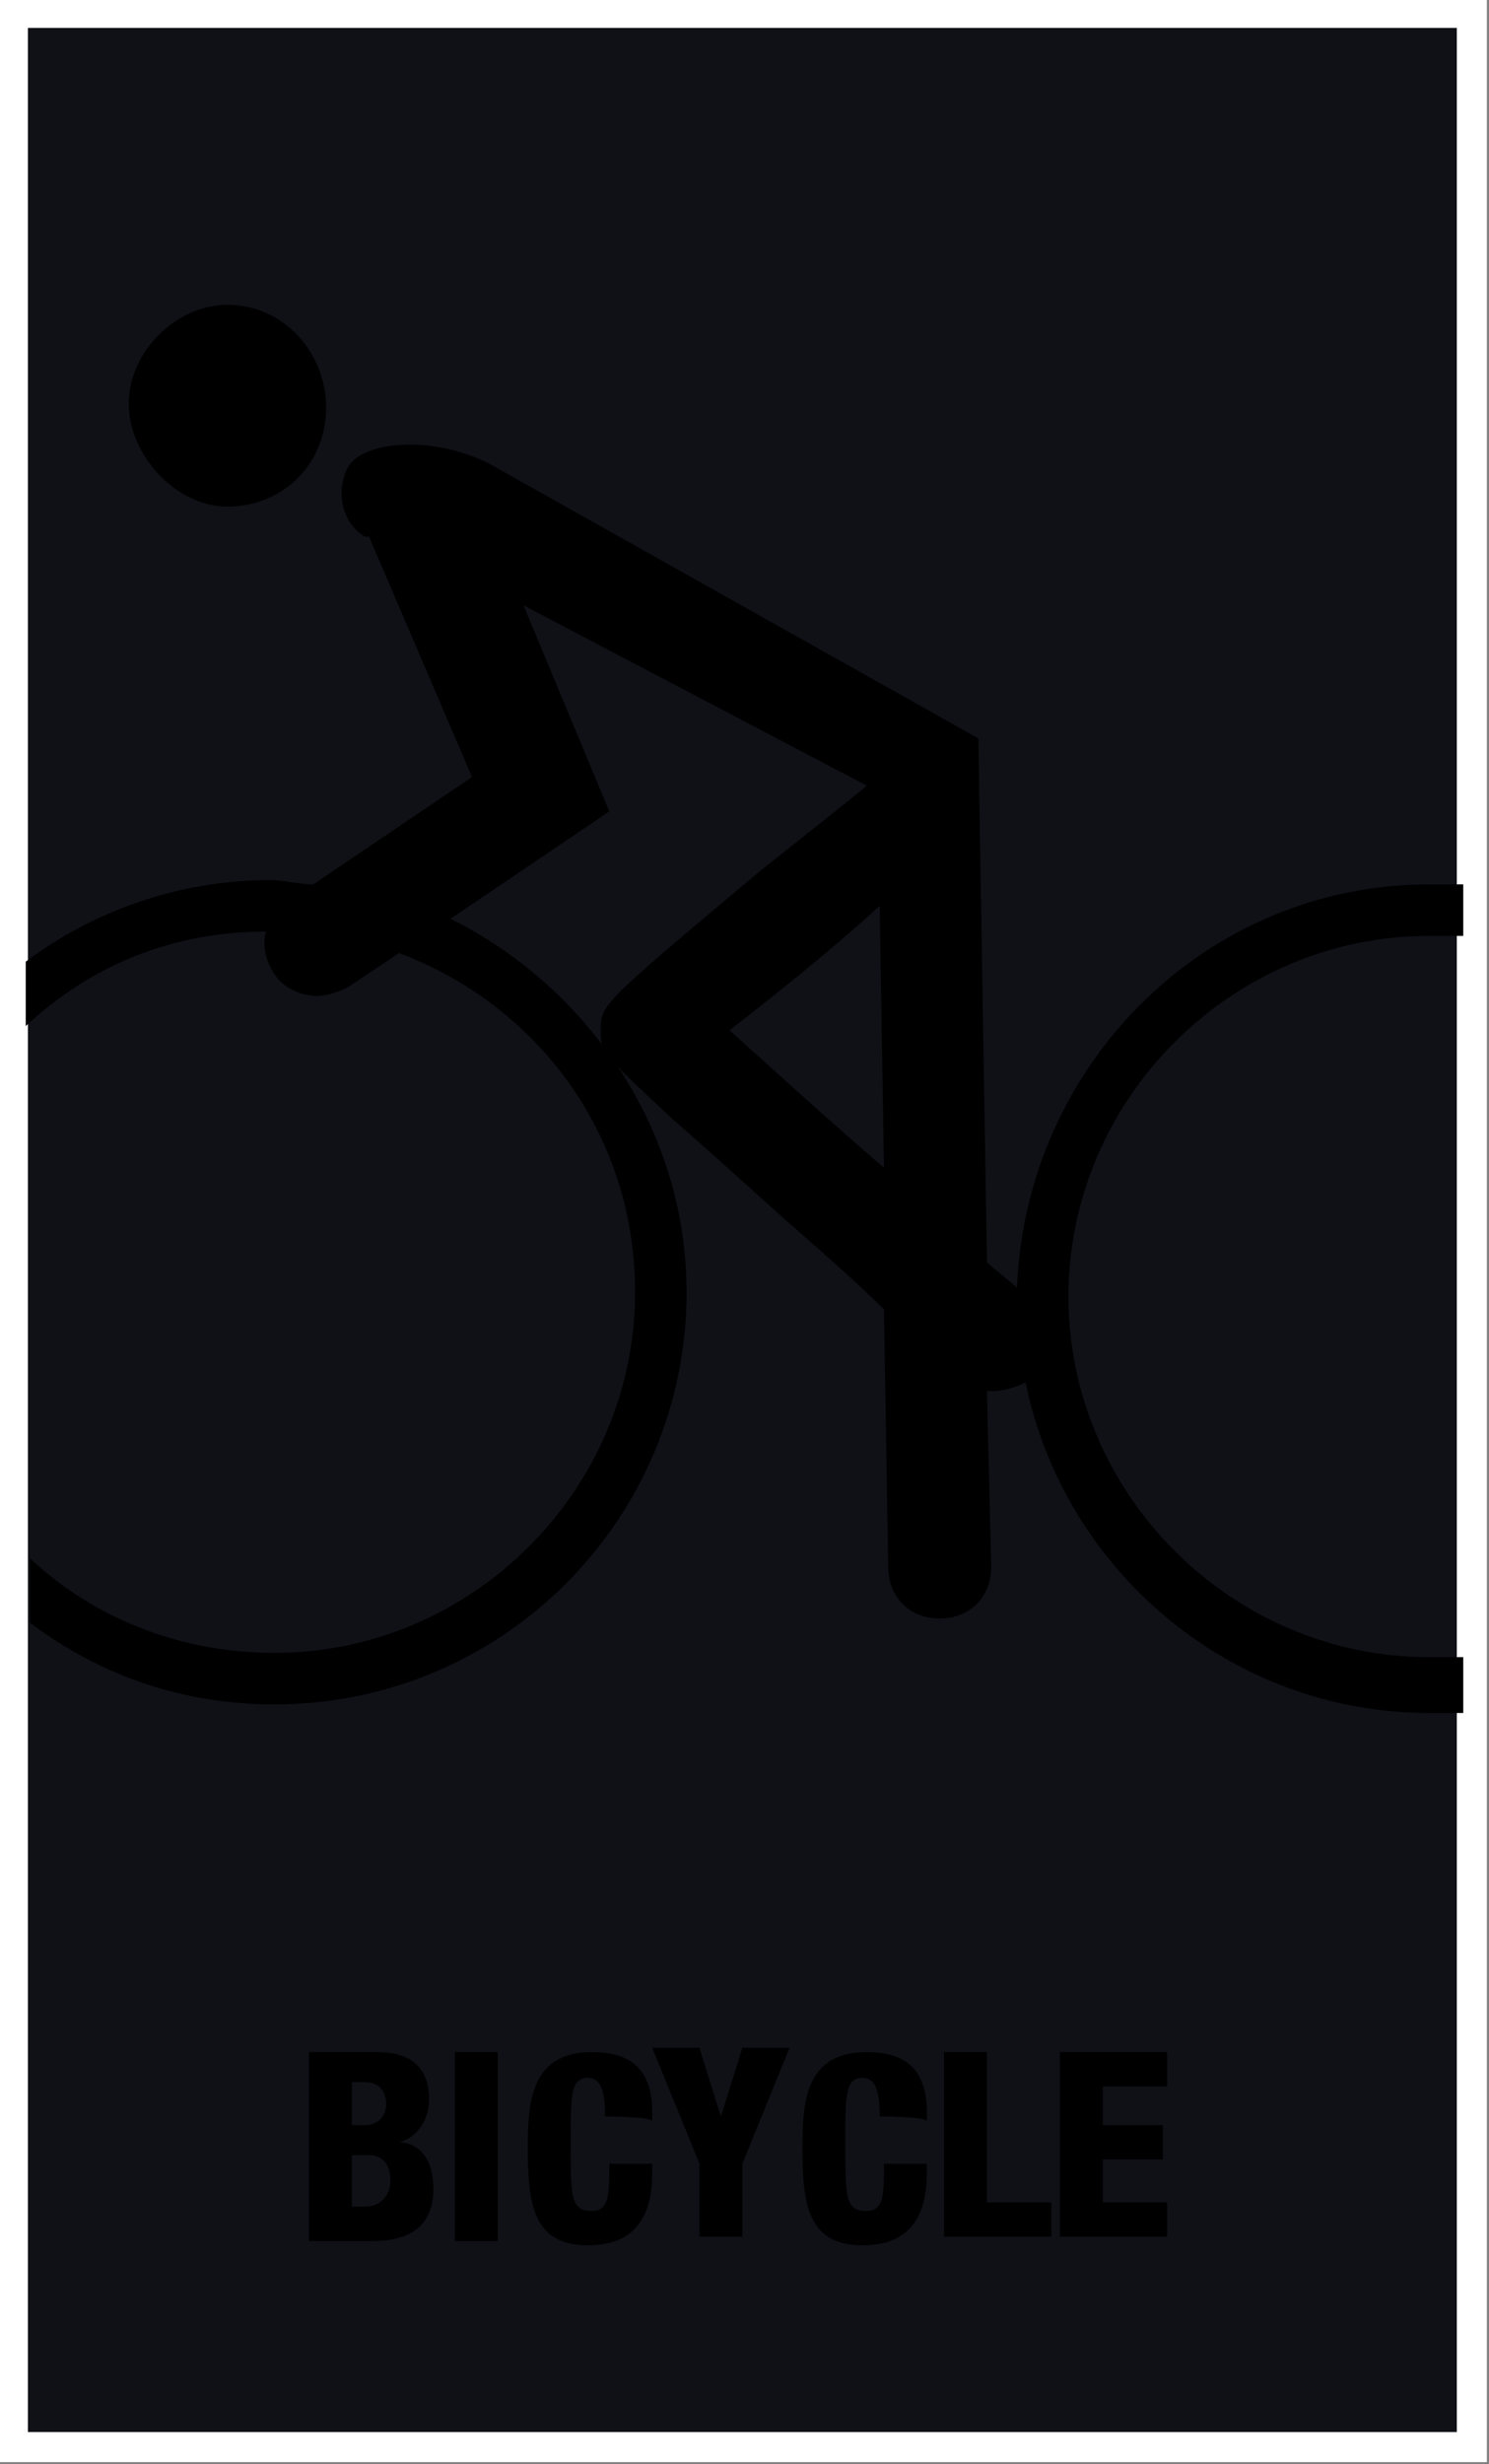
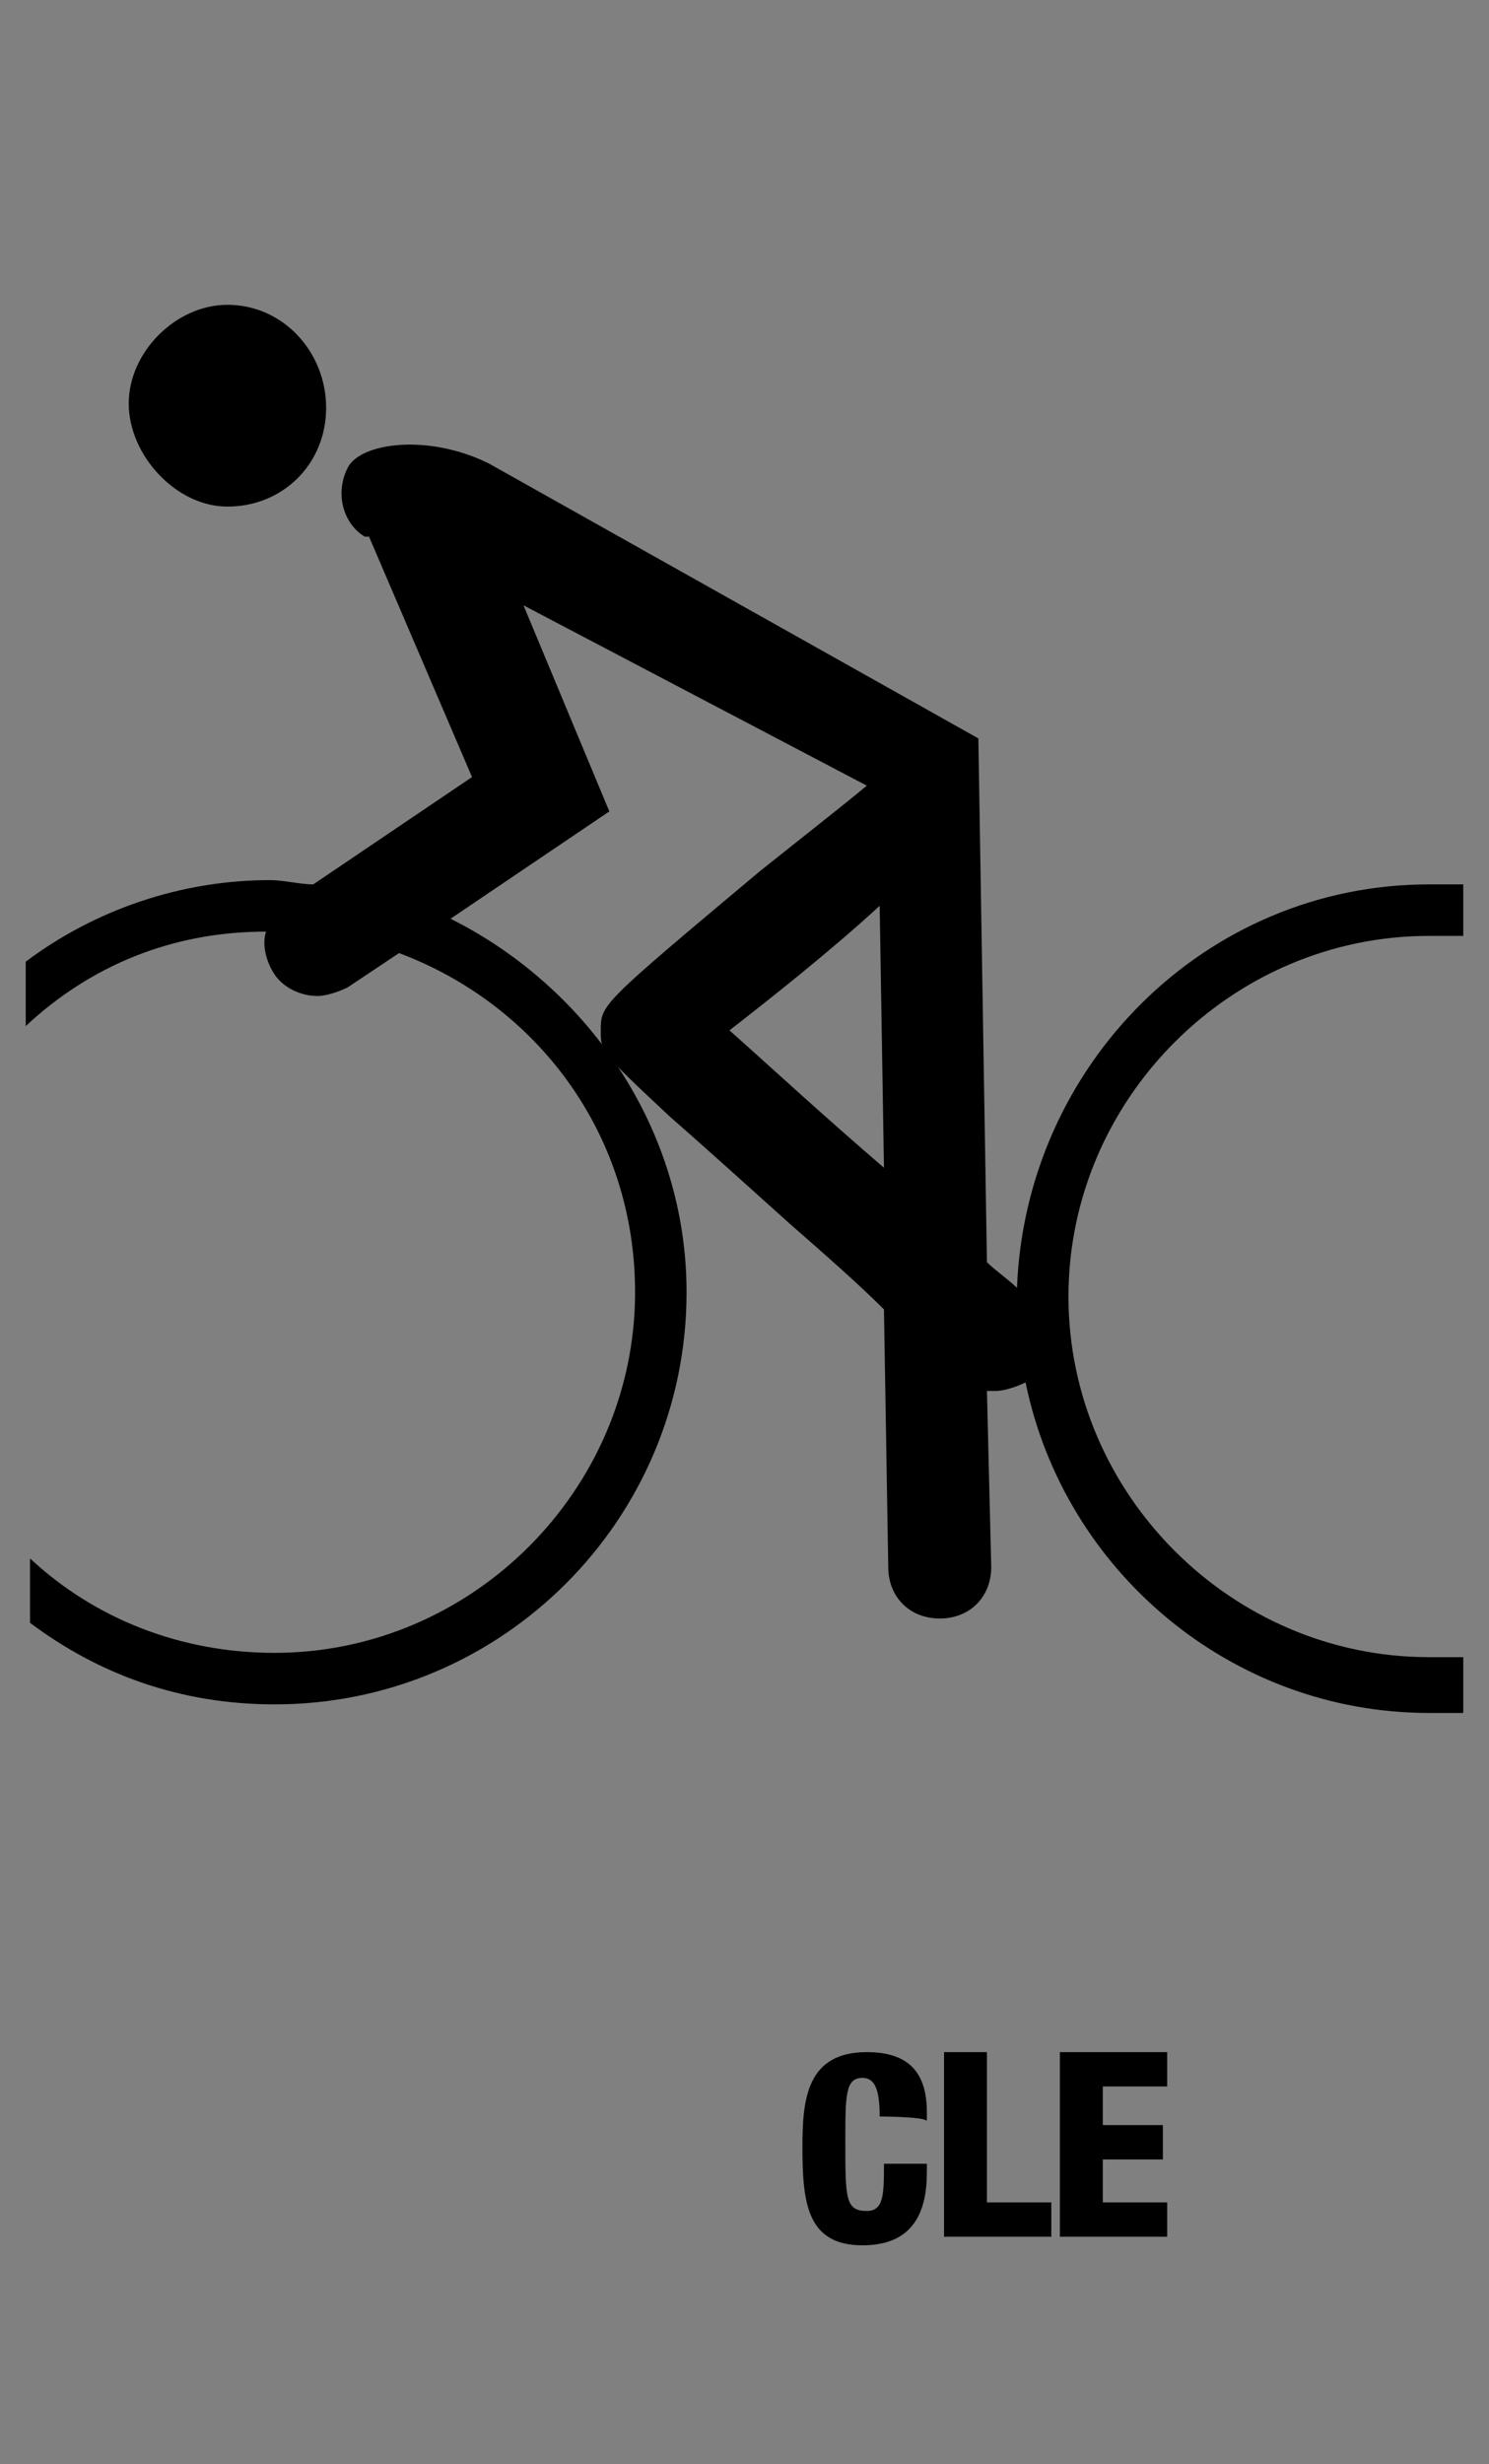
<svg xmlns="http://www.w3.org/2000/svg" version="1.1" id="Ebene_1" x="0px" y="0px" viewBox="0 0 34.7 57.4" style="enable-background:new 0 0 34.7 57.4;" xml:space="preserve">
  <rect x="0" y="0" width="34.7" height="57.4" fill="#808080" stroke="none" />
  <style type="text/css">
	.st0{fill:#0F1117;stroke:#FFFFFF;stroke-width:0.7;stroke-miterlimit:10;}
	.st1{/*fill:#FFFFFF;*/}
</style>
-   <rect x="0.3" y="0.3" class="st0" fill="currentColor" width="34" height="56.7" />
  <g>
    <g>
-       <path class="st1" d="M7.2,47.8h1.6c0.7,0,1.2,0.3,1.2,1.1c0,0.5-0.3,0.9-0.7,1l0,0c0.3,0,0.8,0.2,0.8,1.1c0,0.5-0.2,1.2-1.4,1.2    H7.2V47.8z M8.2,49.5h0.3C8.8,49.5,9,49.3,9,49c0-0.2-0.1-0.5-0.5-0.5H8.2V49.5z M8.2,51.4h0.3c0.4,0,0.6-0.3,0.6-0.6    c0-0.4-0.2-0.6-0.5-0.6H8.2V51.4z" />
-       <path class="st1" d="M10.6,47.8h1v4.4h-1V47.8z" />
-       <path class="st1" d="M14.1,49.3c0-0.6-0.1-0.9-0.4-0.9c-0.4,0-0.4,0.4-0.4,1.5c0,1.3,0,1.6,0.5,1.6c0.4,0,0.4-0.4,0.4-1.1h1v0.2    c0,0.9-0.3,1.7-1.5,1.7c-1.3,0-1.4-1-1.4-2.3c0-1.1,0.1-2.2,1.5-2.2c0.9,0,1.4,0.4,1.4,1.4v0.2C15.1,49.3,14.1,49.3,14.1,49.3z" />
-       <path class="st1" d="M16.3,50.4l-1.1-2.7h1.1l0.5,1.6l0,0l0.5-1.6h1.1l-1.1,2.7v1.7h-1V50.4L16.3,50.4z" />
      <path class="st1" d="M20.5,49.3c0-0.6-0.1-0.9-0.4-0.9c-0.4,0-0.4,0.4-0.4,1.5c0,1.3,0,1.6,0.5,1.6c0.4,0,0.4-0.4,0.4-1.1h1v0.2    c0,0.9-0.3,1.7-1.5,1.7c-1.3,0-1.4-1-1.4-2.3c0-1.1,0.1-2.2,1.5-2.2c0.9,0,1.4,0.4,1.4,1.4v0.2C21.5,49.3,20.5,49.3,20.5,49.3z" />
      <path class="st1" d="M22,47.8h1v3.5h1.5v0.8H22V47.8L22,47.8z" />
      <path class="st1" d="M24.7,47.8h2.5v0.8h-1.5v0.9h1.4v0.8h-1.4v1h1.5v0.8h-2.5V47.8L24.7,47.8z" />
    </g>
  </g>
  <g>
    <path class="st1" d="M5.3,11.8c1.3,0,2.3-1,2.3-2.3s-1-2.4-2.3-2.4C4.1,7.1,3,8.2,3,9.4S4.1,11.8,5.3,11.8z" />
    <path class="st1" d="M34.1,38.6c-0.3,0-0.5,0-0.8,0c-4.6,0-8.4-3.8-8.4-8.4s3.8-8.4,8.4-8.4c0.3,0,0.5,0,0.8,0v-1.2   c-0.3,0-0.5,0-0.8,0c-5.2,0-9.4,4.2-9.6,9.4c-0.2-0.2-0.5-0.4-0.7-0.6l-0.2-12.2l-11.4-6.4c-1.4-0.7-3-0.5-3.3,0.1S8,12.2,8.5,12.5   h0.1l2.4,5.6l-3.7,2.5c-0.3,0-0.7-0.1-1-0.1c-2.1,0-4.1,0.7-5.7,1.9v1.5c1.5-1.4,3.4-2.2,5.6-2.2c-0.1,0.3,0,0.7,0.2,1   s0.6,0.5,1,0.5c0.2,0,0.5-0.1,0.7-0.2l1.2-0.8c3.2,1.2,5.5,4.2,5.5,7.9c0,4.6-3.8,8.4-8.4,8.4c-2.2,0-4.2-0.8-5.7-2.2v1.5   c1.6,1.2,3.5,1.9,5.7,1.9c5.3,0,9.6-4.3,9.6-9.6c0-3.8-2.3-7.1-5.5-8.7l3.7-2.5l-2-4.8l8,4.2c-0.6,0.5-1.5,1.2-2.5,2   C14,23.4,14,23.4,14,24c0,0.5,0,0.5,1.6,2c0.8,0.7,1.8,1.6,2.8,2.5c0.8,0.7,1.6,1.4,2.2,2l0.1,6c0,0.7,0.5,1.2,1.2,1.2l0,0   c0.7,0,1.2-0.5,1.2-1.2L23,32.4c0,0,0.1,0,0.2,0c0.2,0,0.5-0.1,0.7-0.2c0.9,4.4,4.8,7.7,9.4,7.7c0.3,0,0.5,0,0.8,0L34.1,38.6   L34.1,38.6z M17,24c0.9-0.7,2.3-1.8,3.5-2.9l0.1,6.1C19.2,26,17.9,24.8,17,24z" />
  </g>
</svg>